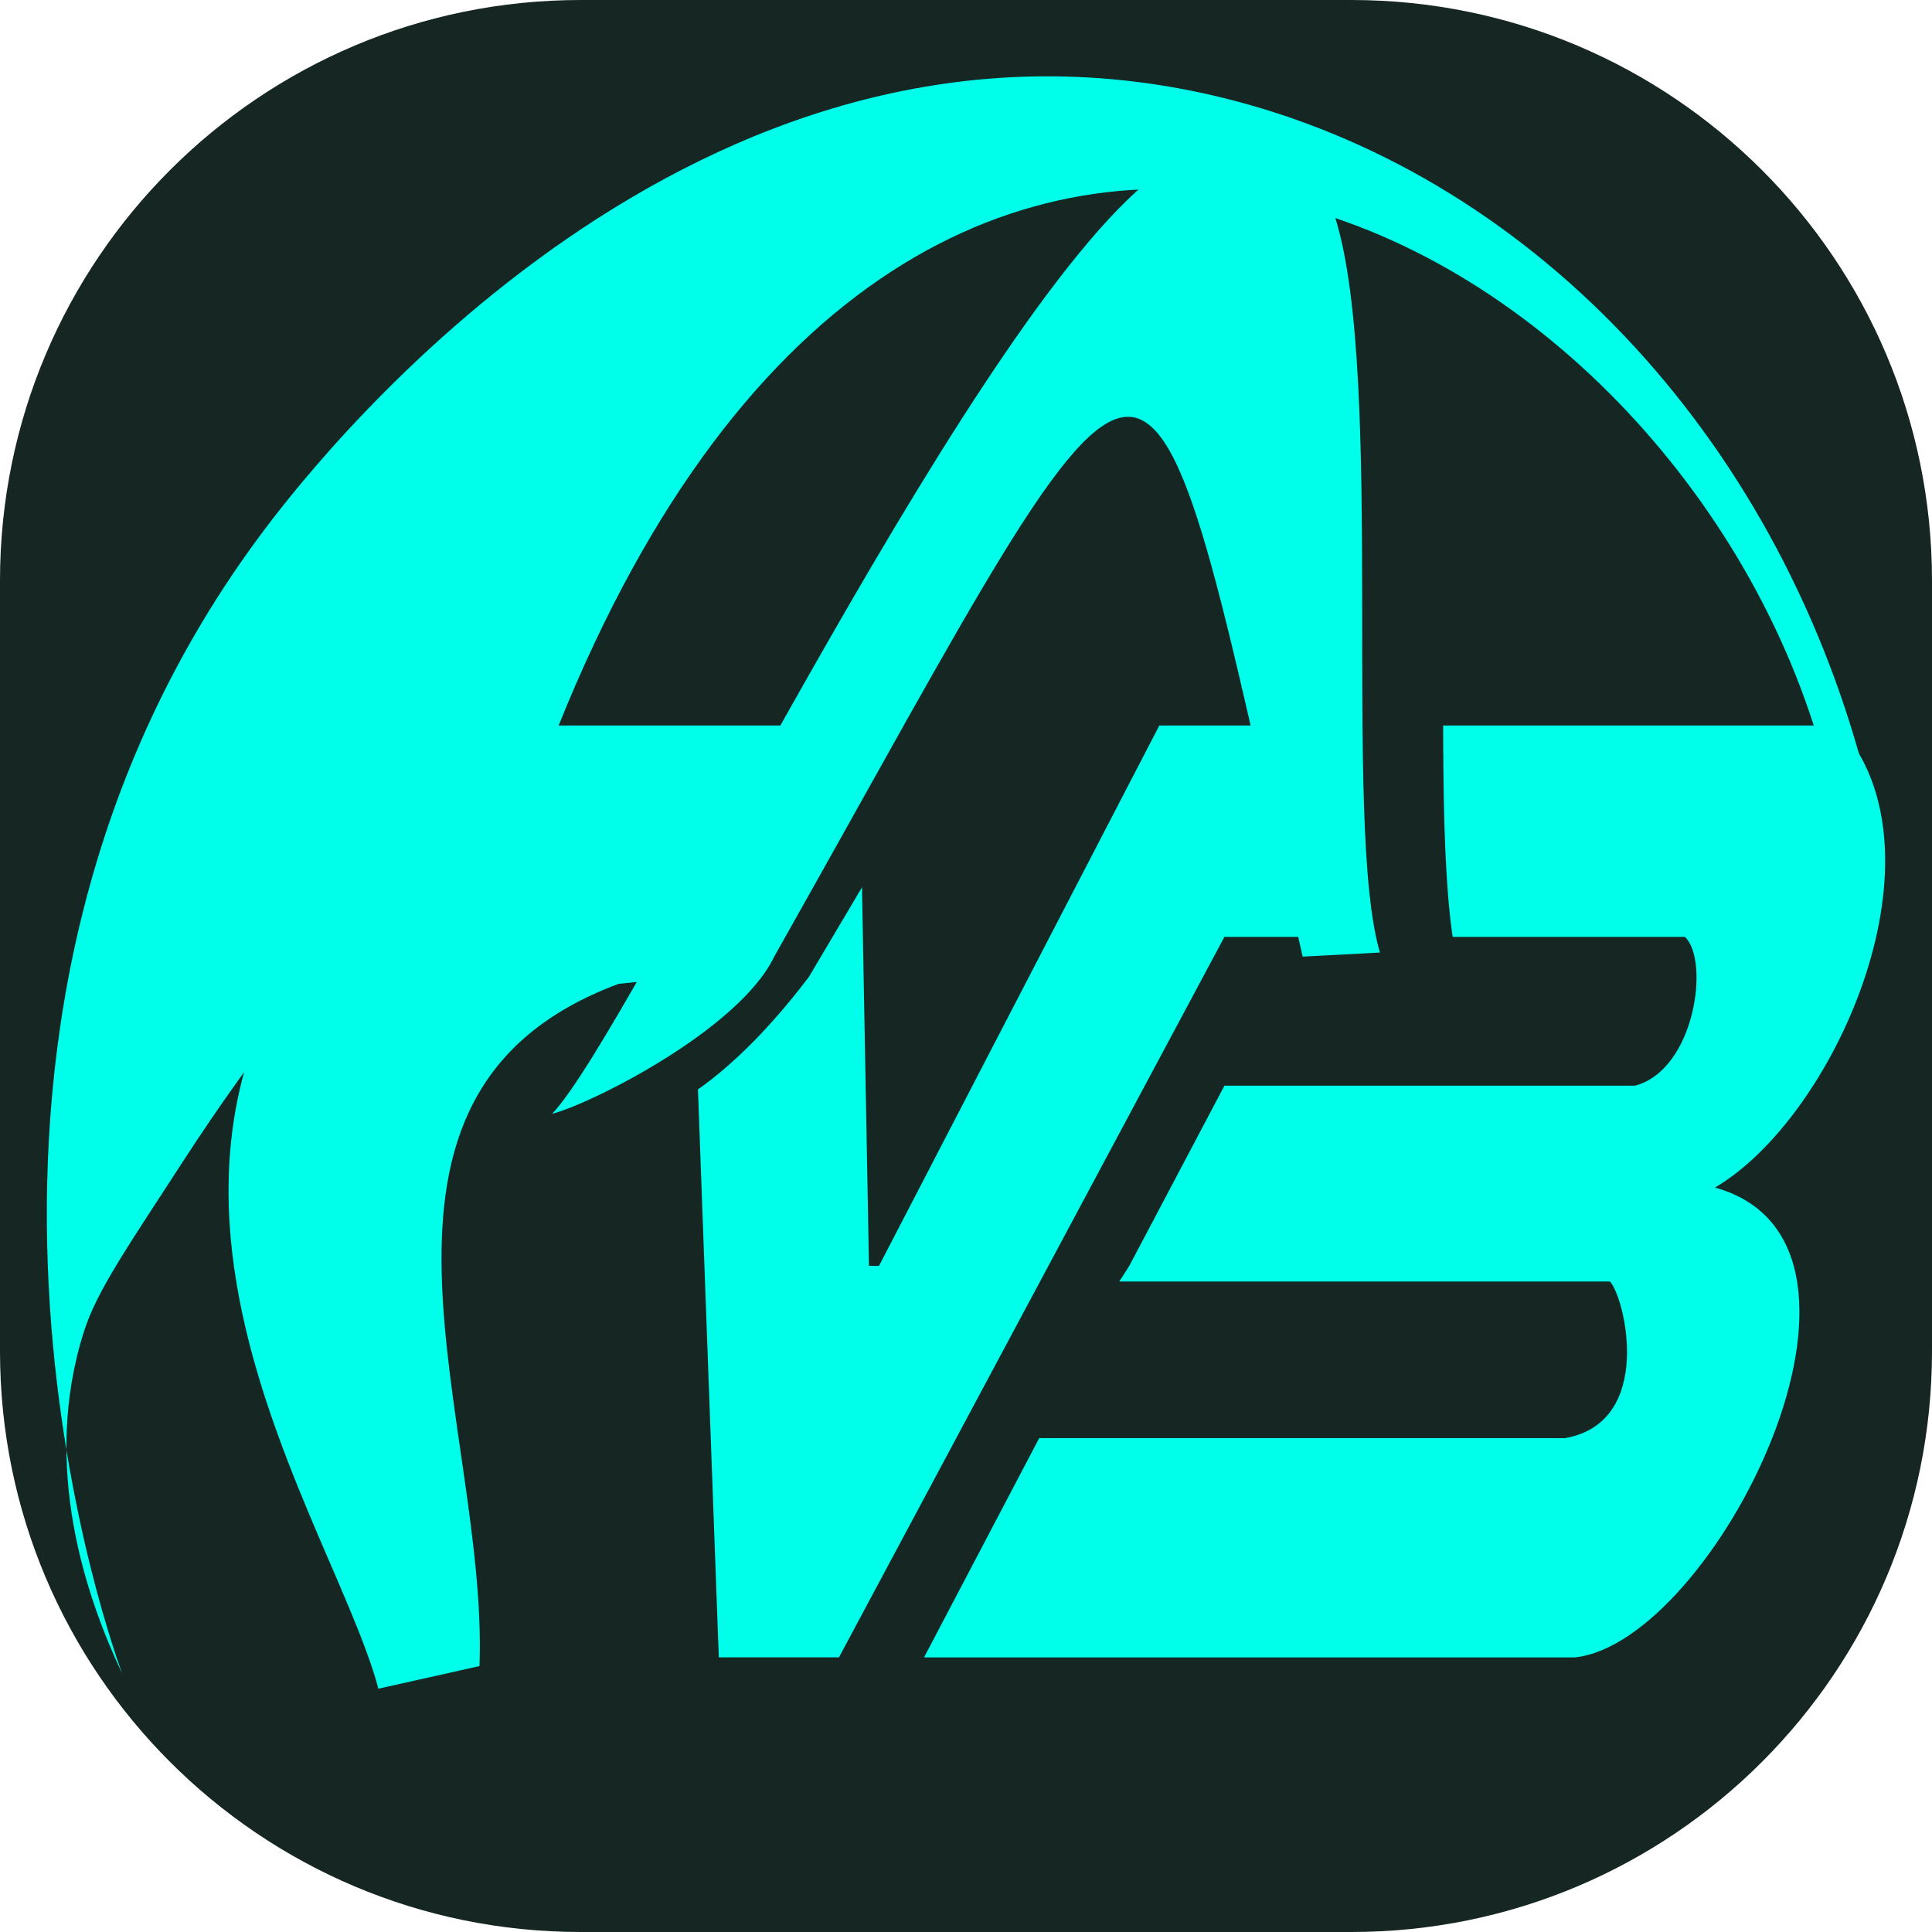
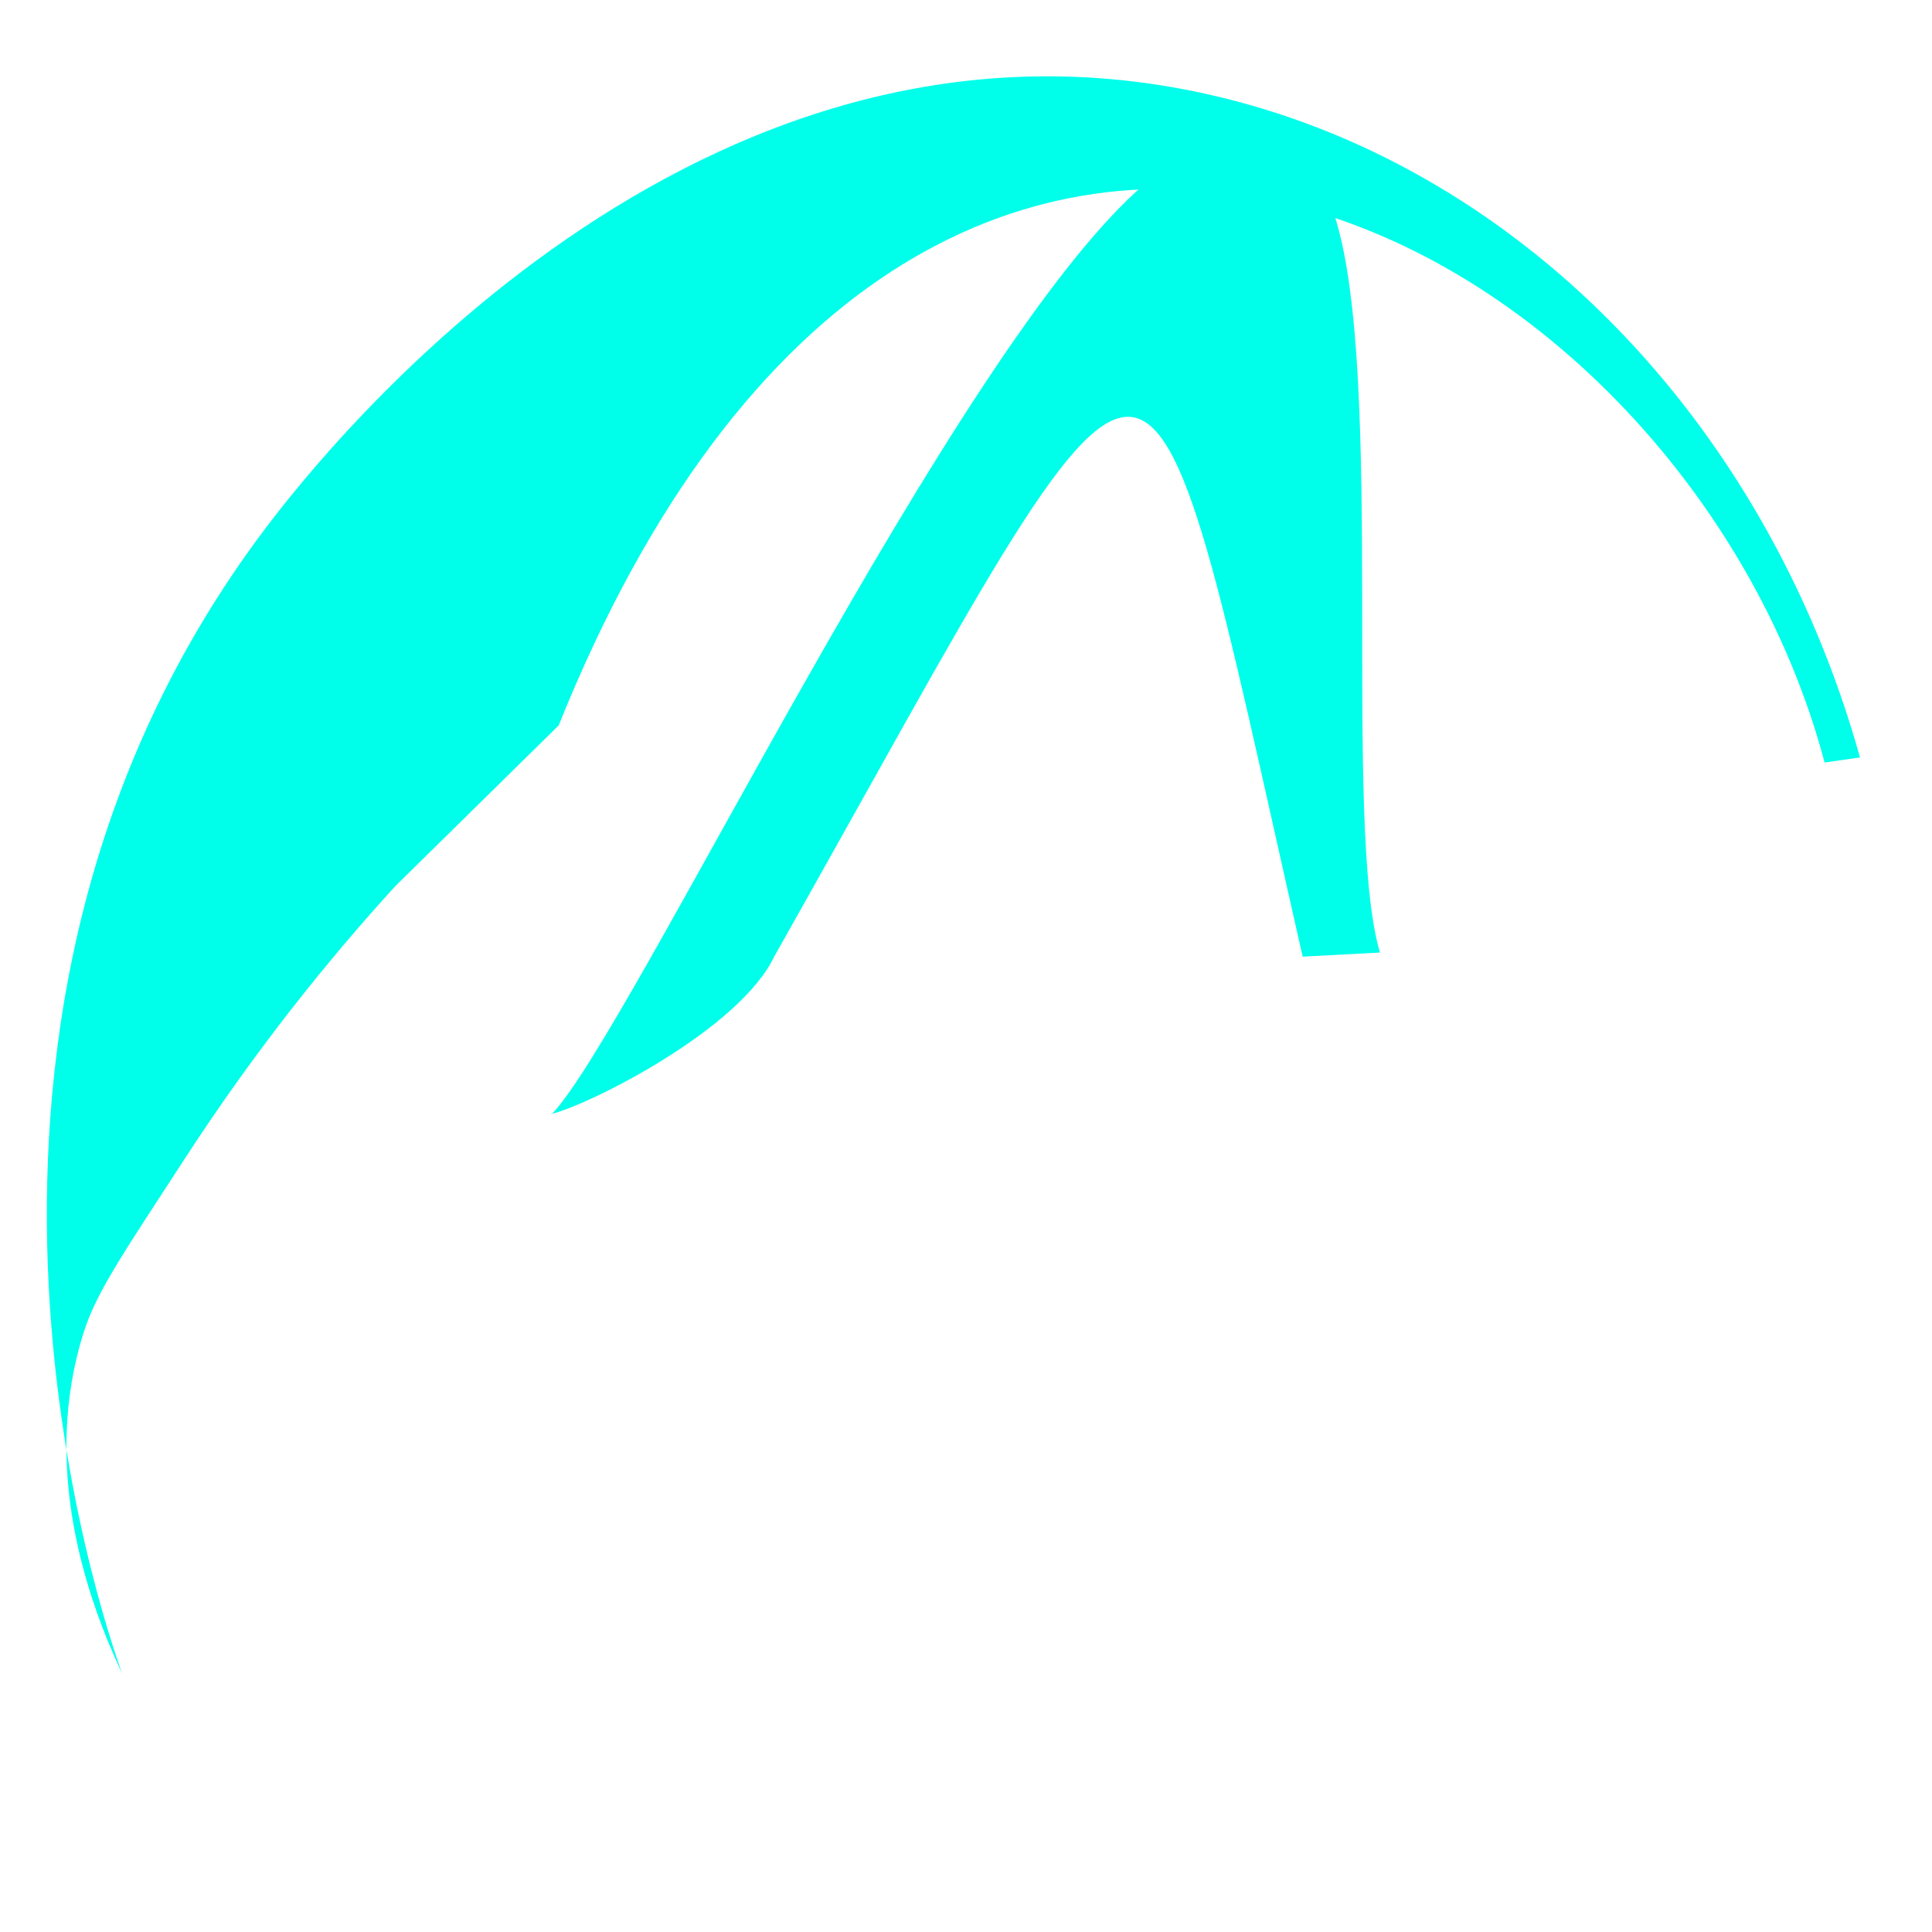
<svg xmlns="http://www.w3.org/2000/svg" id="Layer_1" x="0px" y="0px" viewBox="0 0 512 512" style="enable-background:new 0 0 512 512;" xml:space="preserve">
  <style type="text/css">	.st0{fill-rule:evenodd;clip-rule:evenodd;fill:#162623;}	.st1{fill-rule:evenodd;clip-rule:evenodd;fill:#00FFEA;}</style>
-   <path class="st0" d="M153.87,512h204.26C443.11,512,512,443.11,512,358.13V153.87C512,68.89,443.11,0,358.13,0L153.87,0 C68.89,0,0,68.89,0,153.87l0,204.26C0,443.11,68.89,512,153.87,512z" />
  <g>
-     <path class="st1" d="M227.64,192.26h-79.59c-7.96,4.84-15.93,9.69-23.88,14.52C5.29,290.86,87.02,397.72,100.28,447.52l26.79-5.99  c2.4-64.57-41.39-151.74,36.89-180.8l19.9-2.07l6.63,180.56h31.84l102.15-190.93c40.68,0,81.36,0,122.05,0  c6.63,6.23,2.66,35.28-13.27,39.43H324.49l-25.21,47.74l-2.65,4.15h130.02c3.97,4.15,11.94,37.36-11.94,41.51H275.4l-30.52,58.11  h172.46c36.86-3.85,90.29-109.7,37.15-124.52c31.27-18.35,61.82-86.17,34.49-120.38l-1.32-2.07H307.24l-74.29,143.2h-2.66  L227.64,192.26L227.64,192.26z" />
-     <path class="st0" d="M387.16,258.64c-10.65-34.84,2.22-156.84-11.82-200.79c-6.76-26.66-18.03-44.23-54.13-9.77  c-63.58,60.7-156.53,231.84-163.13,239.23c-3.35,3.75-7.43,5.95-7.43,5.95c-1.65,0.89-3.15,1.46-4.31,1.83  c17.31,10.5,42.83-2.95,68.02-36.2C329.57,65.3,318.82,60.23,365.11,259.67C372.46,259.33,379.81,258.99,387.16,258.64z" />
    <path class="st1" d="M492.92,200.73c-25.06-89.66-91.54-157.75-173.39-175.87C184.35-5.05,86.29,118.83,70.18,140.23  C-27.72,270.2,27.31,429.6,32.39,443.55c-9.5-20.19-21.6-54.95-10.1-90.8c3.45-10.76,11.37-22.07,26.39-45.25  c18.92-29.19,38.42-53.31,56.09-72.68c14.43-14.19,28.85-28.38,43.28-42.57c96.93-241.08,297.74-132.58,335.49,9.83  C486.66,201.64,489.79,201.19,492.92,200.73z" />
    <path class="st1" d="M365.7,252.43c-10.03-33.73,1.41-152.06-11.81-194.62c-6.39-25.8-16.92-42.79-50.31-9.23  c-50.38,42.68-136.23,224.57-157.27,246.59c10.14-2.55,49.69-22.33,58.92-41.76c106.19-188.18,96.19-193.05,139.99,0.11  C352.06,253.15,358.88,252.79,365.7,252.43L365.7,252.43z" />
  </g>
</svg>